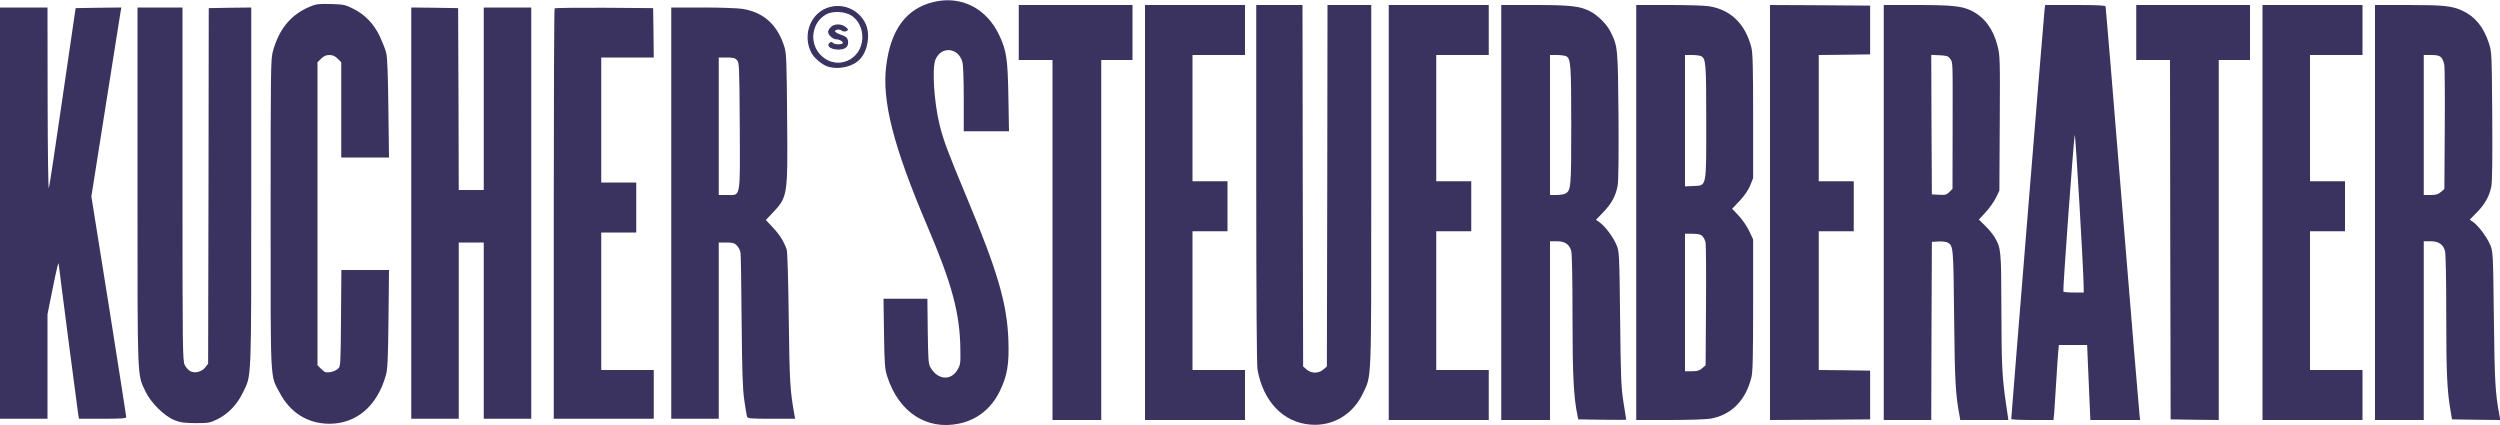
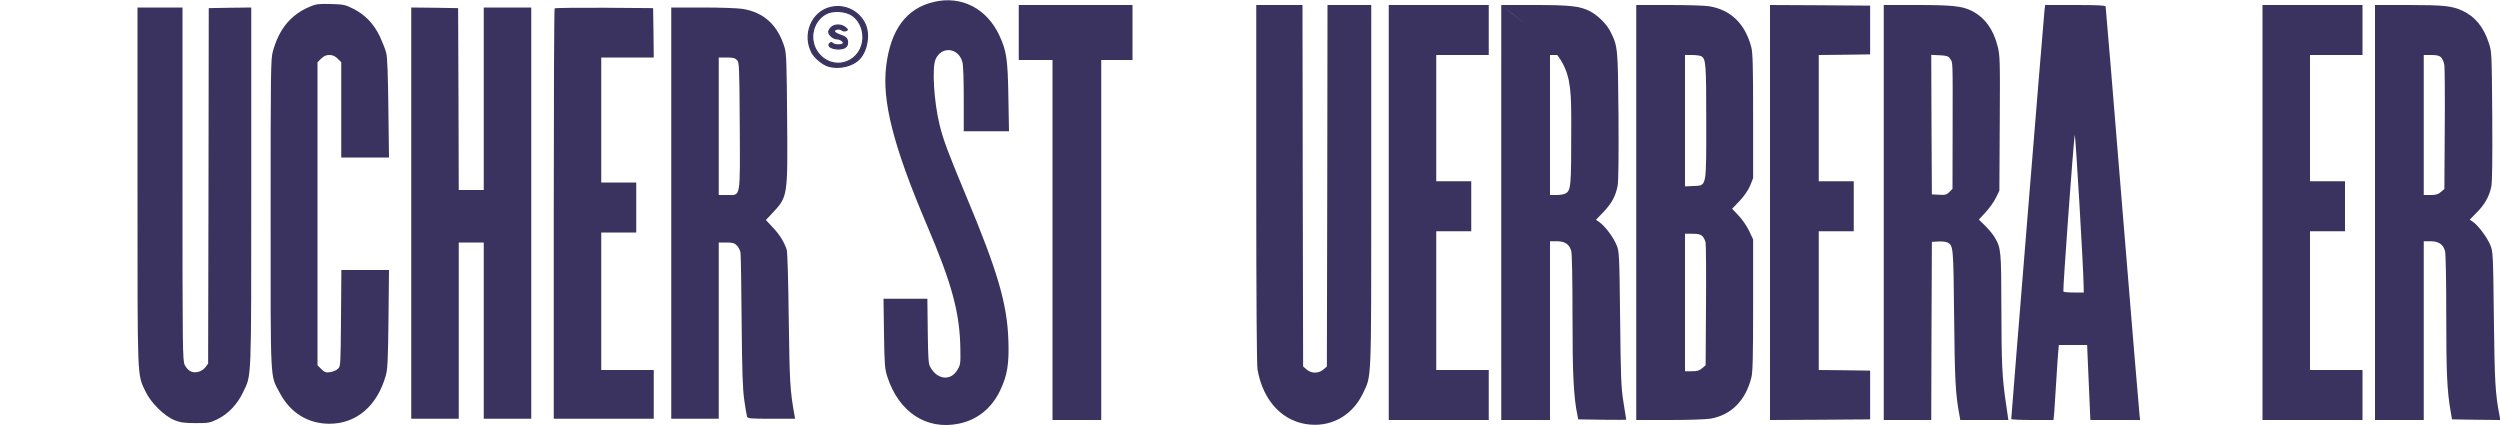
<svg xmlns="http://www.w3.org/2000/svg" width="100%" height="100%" viewBox="0 0 2000 340" version="1.1" xml:space="preserve" style="fill-rule:evenodd;clip-rule:evenodd;stroke-linejoin:round;stroke-miterlimit:2;">
  <g transform="matrix(0.1,0,0,-0.1,0,340)">
    <path d="M7468,3384C7251,3332 7126,3164 7090,2876C7054,2593 7146,2232 7417,1595C7616,1128 7679,897 7683,605C7685,495 7683,482 7661,444C7608,350 7499,360 7442,464C7427,490 7425,532 7422,752L7419,1010L7068,1010L7072,733C7076,478 7078,449 7099,385C7191,102 7413,-43 7672,11C7817,41 7931,132 7999,272C8058,394 8074,487 8067,679C8057,971 7981,1230 7730,1830C7583,2182 7546,2282 7517,2400C7472,2583 7455,2854 7484,2924C7530,3033 7667,3021 7699,2904C7706,2881 7710,2763 7710,2608L7710,2350L8072,2350L8067,2628C8062,2926 8052,2994 7996,3114C7895,3333 7690,3438 7468,3384Z" style="fill:rgb(58,51,95);fill-rule:nonzero;" />
    <path d="M2477,3346C2327,3283 2232,3168 2183,2989C2166,2929 2165,2842 2165,1690C2165,309 2160,404 2237,259C2321,98 2463,10 2636,10C2851,10 3018,153 3086,395C3101,445 3104,517 3108,848L3112,1240L2731,1240L2728,855C2725,479 2725,470 2704,450C2692,438 2664,426 2642,423C2606,418 2597,421 2570,448L2540,478L2540,2902L2569,2931C2591,2952 2608,2960 2635,2960C2662,2960 2679,2952 2701,2931L2730,2902L2730,2140L3112,2140L3107,2533C3104,2793 3099,2942 3090,2975C3084,3003 3060,3062 3039,3108C2990,3211 2918,3285 2824,3331C2761,3363 2747,3365 2645,3368C2547,3370 2528,3368 2477,3346Z" style="fill:rgb(58,51,95);fill-rule:nonzero;" />
    <path d="M8150,3360L8150,2920L8420,2920L8420,40L8810,40L8810,2920L9060,2920L9060,3360L8150,3360Z" style="fill:rgb(58,51,95);fill-rule:nonzero;" />
-     <path d="M9160,3360L9160,40L9960,40L9960,440L9540,440L9540,1550L9820,1550L9820,1950L9540,1950L9540,2960L9960,2960L9960,3360L9160,3360Z" style="fill:rgb(58,51,95);fill-rule:nonzero;" />
    <path d="M10050,1932C10050,997 10054,483 10060,444C10105,188 10267,19 10485,3C10665,-11 10824,85 10904,254C10973,400 10970,312 10970,1914L10970,3360L10620,3360L10618,1914L10615,468L10587,444C10549,411 10491,411 10453,444L10425,468L10422,1914L10420,3360L10050,3360L10050,1932Z" style="fill:rgb(58,51,95);fill-rule:nonzero;" />
    <path d="M11110,3360L11110,40L11910,40L11910,440L11490,440L11490,1550L11770,1550L11770,1950L11490,1950L11490,2960L11910,2960L11910,3360L11110,3360Z" style="fill:rgb(58,51,95);fill-rule:nonzero;" />
-     <path d="M12010,3360L12010,40L12400,40L12400,1470L12454,1470C12519,1470 12555,1446 12570,1392C12576,1369 12580,1172 12580,870C12580,401 12589,225 12619,80L12626,45L12818,42C12924,41 13010,41 13010,42C13010,44 13000,106 12988,180C12969,301 12966,371 12961,850C12955,1367 12954,1387 12933,1438C12908,1500 12845,1585 12800,1619L12768,1642L12827,1703C12894,1774 12925,1831 12941,1914C12948,1952 12950,2145 12948,2473C12943,3020 12943,3029 12883,3148C12853,3208 12782,3278 12720,3310C12640,3351 12563,3360 12278,3360L12010,3360ZM12530,2950C12566,2931 12570,2878 12570,2397C12570,1899 12568,1876 12522,1851C12510,1845 12479,1840 12451,1840L12400,1840L12400,2960L12456,2960C12486,2960 12520,2955 12530,2950Z" style="fill:rgb(58,51,95);fill-rule:nonzero;" />
+     <path d="M12010,3360L12010,40L12400,40L12400,1470L12454,1470C12519,1470 12555,1446 12570,1392C12576,1369 12580,1172 12580,870C12580,401 12589,225 12619,80L12626,45L12818,42C12924,41 13010,41 13010,42C13010,44 13000,106 12988,180C12969,301 12966,371 12961,850C12955,1367 12954,1387 12933,1438C12908,1500 12845,1585 12800,1619L12768,1642L12827,1703C12894,1774 12925,1831 12941,1914C12948,1952 12950,2145 12948,2473C12943,3020 12943,3029 12883,3148C12853,3208 12782,3278 12720,3310C12640,3351 12563,3360 12278,3360L12010,3360ZC12566,2931 12570,2878 12570,2397C12570,1899 12568,1876 12522,1851C12510,1845 12479,1840 12451,1840L12400,1840L12400,2960L12456,2960C12486,2960 12520,2955 12530,2950Z" style="fill:rgb(58,51,95);fill-rule:nonzero;" />
    <path d="M13090,3360L13090,40L13358,40C13510,40 13652,45 13686,51C13851,81 13965,196 14011,380C14022,424 14025,544 14025,960L14025,1485L13993,1553C13975,1590 13938,1645 13909,1675L13857,1730L13918,1794C13957,1836 13986,1879 14002,1917L14025,1975L14025,2470C14025,2860 14022,2977 14011,3020C13963,3208 13847,3322 13673,3350C13641,3356 13497,3360 13353,3360L13090,3360ZM13610,2950C13647,2930 13650,2891 13650,2431C13650,1894 13655,1917 13548,1912L13480,1909L13480,2960L13536,2960C13566,2960 13600,2956 13610,2950ZM13619,1511C13630,1500 13642,1476 13645,1458C13648,1440 13650,1212 13648,952L13645,478L13617,454C13595,435 13578,430 13534,430L13480,430L13480,1530L13540,1530C13586,1530 13605,1525 13619,1511Z" style="fill:rgb(58,51,95);fill-rule:nonzero;" />
    <path d="M14160,3360L14160,40L14560,42L14961,45L14961,435L14755,438L14550,440L14550,1550L14830,1550L14830,1950L14550,1950L14550,2960L14755,2962L14961,2965L14961,3355L14560,3358L14160,3360Z" style="fill:rgb(58,51,95);fill-rule:nonzero;" />
    <path d="M15070,3360L15070,40L15450,40L15452,752L15455,1465L15507,1468C15536,1470 15568,1466 15580,1460C15627,1435 15627,1427 15633,865C15638,355 15644,244 15676,76L15682,40L16067,40L16049,164C16017,378 16012,482 16011,932C16010,1400 16008,1416 15957,1502C15943,1526 15909,1567 15881,1594L15831,1643L15884,1701C15914,1733 15951,1785 15967,1817L15995,1875L15998,2414C16001,2928 16000,2957 15980,3034C15947,3165 15878,3260 15776,3312C15700,3351 15620,3360 15338,3360L15070,3360ZM15601,2930C15623,2899 15622,2931 15621,2367L15620,1889L15595,1864C15573,1842 15563,1839 15512,1842L15455,1845L15452,2403L15450,2961L15516,2958C15574,2955 15585,2952 15601,2930Z" style="fill:rgb(58,51,95);fill-rule:nonzero;" />
    <path d="M16356,3318C16351,3282 16090,70 16090,48C16090,43 16166,40 16259,40L16428,40L16434,102C16437,137 16444,248 16450,350C16456,452 16463,559 16466,587L16471,640L16697,640L16703,498C16707,419 16713,284 16716,198L16723,40L17121,40L17116,83C17113,106 17051,847 16979,1730C16907,2613 16847,3341 16845,3348C16842,3357 16784,3360 16601,3360L16361,3360L16356,3318ZM16669,1113L16670,1060L16591,1060C16547,1060 16509,1063 16507,1068C16501,1076 16589,2283 16598,2320C16603,2342 16668,1250 16669,1113Z" style="fill:rgb(58,51,95);fill-rule:nonzero;" />
-     <path d="M17090,3360L17090,2920L17360,2920L17362,1483L17365,45L17558,42L17750,40L17750,2920L18000,2920L18000,3360L17090,3360Z" style="fill:rgb(58,51,95);fill-rule:nonzero;" />
    <path d="M18100,3360L18100,40L18900,40L18900,440L18480,440L18480,1550L18760,1550L18760,1950L18480,1950L18480,2960L18900,2960L18900,3360L18100,3360Z" style="fill:rgb(58,51,95);fill-rule:nonzero;" />
    <path d="M19000,3360L19000,40L19390,40L19390,1470L19444,1470C19509,1470 19545,1446 19560,1392C19566,1369 19570,1174 19570,879C19570,424 19576,279 19604,116L19616,45L19809,42L20002,40L19996,76C19962,254 19957,341 19951,855C19945,1366 19944,1387 19923,1438C19898,1499 19830,1591 19788,1622L19758,1643L19813,1699C19878,1764 19914,1829 19930,1905C19938,1943 19940,2117 19938,2472C19934,2977 19934,2986 19911,3055C19868,3186 19800,3268 19698,3315C19614,3353 19551,3360 19263,3360L19000,3360ZM19529,2941C19540,2930 19551,2902 19555,2878C19558,2854 19560,2622 19558,2362L19555,1888L19527,1864C19505,1845 19488,1840 19444,1840L19390,1840L19390,2960L19450,2960C19496,2960 19515,2955 19529,2941Z" style="fill:rgb(58,51,95);fill-rule:nonzero;" />
    <path d="M6644,3340C6495,3305 6420,3125 6495,2981C6516,2939 6584,2883 6627,2871C6715,2846 6823,2872 6877,2931C6938,2998 6958,3124 6921,3206C6873,3311 6757,3368 6644,3340ZM6817,3278C6871,3242 6905,3173 6904,3100C6901,2915 6693,2825 6564,2954C6464,3053 6487,3224 6608,3290C6663,3320 6763,3314 6817,3278Z" style="fill:rgb(58,51,95);fill-rule:nonzero;stroke:rgb(58,51,95);stroke-width:10px;" />
    <path d="M6650,3180C6639,3169 6630,3153 6630,3145C6630,3122 6667,3090 6693,3090C6723,3090 6755,3066 6746,3052C6737,3036 6677,3037 6662,3052C6653,3061 6647,3061 6638,3052C6606,3020 6708,2992 6758,3019C6773,3027 6780,3040 6780,3059C6780,3093 6767,3105 6714,3122C6692,3130 6675,3141 6675,3150C6675,3169 6716,3175 6735,3160C6743,3153 6758,3151 6767,3155C6783,3161 6783,3163 6761,3181C6730,3206 6676,3206 6650,3180Z" style="fill:rgb(58,51,95);fill-rule:nonzero;stroke:rgb(58,51,95);stroke-width:10px;" />
-     <path d="M0,3340L0,50L380,50L380,886L420,1085C454,1256 470,1318 470,1285C470,1272 620,118 626,83L632,50L821,50C975,50 1010,53 1010,64C1010,71 947,471 871,952L731,1828L845,2551C908,2949 962,3290 965,3308L971,3340L788,3338L605,3335L502,2630C446,2242 396,1912 391,1895C386,1877 382,2166 381,2603L380,3340L0,3340Z" style="fill:rgb(58,51,95);fill-rule:nonzero;" />
    <path d="M1100,1909C1100,331 1097,410 1163,270C1205,179 1314,72 1395,39C1445,19 1473,16 1565,15C1670,15 1679,17 1741,47C1826,89 1900,167 1945,263C2013,404 2010,325 2010,1908L2010,3340L1840,3338L1670,3335L1668,1913L1665,491L1644,463C1616,426 1558,410 1522,431C1507,439 1487,461 1478,480C1461,513 1460,603 1460,1928L1460,3340L1100,3340L1100,1909Z" style="fill:rgb(58,51,95);fill-rule:nonzero;" />
    <path d="M3290,3340L3290,50L3670,50L3670,1460L3870,1460L3870,50L4250,50L4250,3340L3870,3340L3870,1880L3670,1880L3668,2608L3665,3335L3478,3338L3290,3340Z" style="fill:rgb(58,51,95);fill-rule:nonzero;" />
    <path d="M4437,3333C4433,3330 4430,2589 4430,1688L4430,50L5230,50L5230,440L4810,440L4810,1540L5090,1540L5090,1940L4810,1940L4810,2940L5230,2940L5228,3138L5225,3335L4834,3338C4619,3339 4441,3337 4437,3333Z" style="fill:rgb(58,51,95);fill-rule:nonzero;" />
    <path d="M5370,3340L5370,50L5750,50L5750,1460L5810,1460C5861,1460 5875,1456 5895,1436C5908,1423 5921,1397 5924,1379C5927,1360 5931,1113 5933,830C5937,417 5941,292 5954,200C5963,137 5973,77 5976,68C5981,52 5999,50 6171,50L6361,50L6355,83C6320,280 6317,338 6310,850C6306,1172 6300,1387 6293,1405C6271,1468 6239,1520 6184,1579L6127,1640L6177,1693C6303,1827 6302,1825 6297,2453C6294,2888 6291,2973 6277,3019C6223,3199 6111,3302 5940,3329C5904,3335 5761,3340 5623,3340L5370,3340ZM5896,2919C5914,2899 5915,2873 5918,2399C5921,1804 5927,1840 5820,1840L5750,1840L5750,2940L5813,2940C5865,2940 5880,2936 5896,2919Z" style="fill:rgb(58,51,95);fill-rule:nonzero;" />
  </g>
</svg>